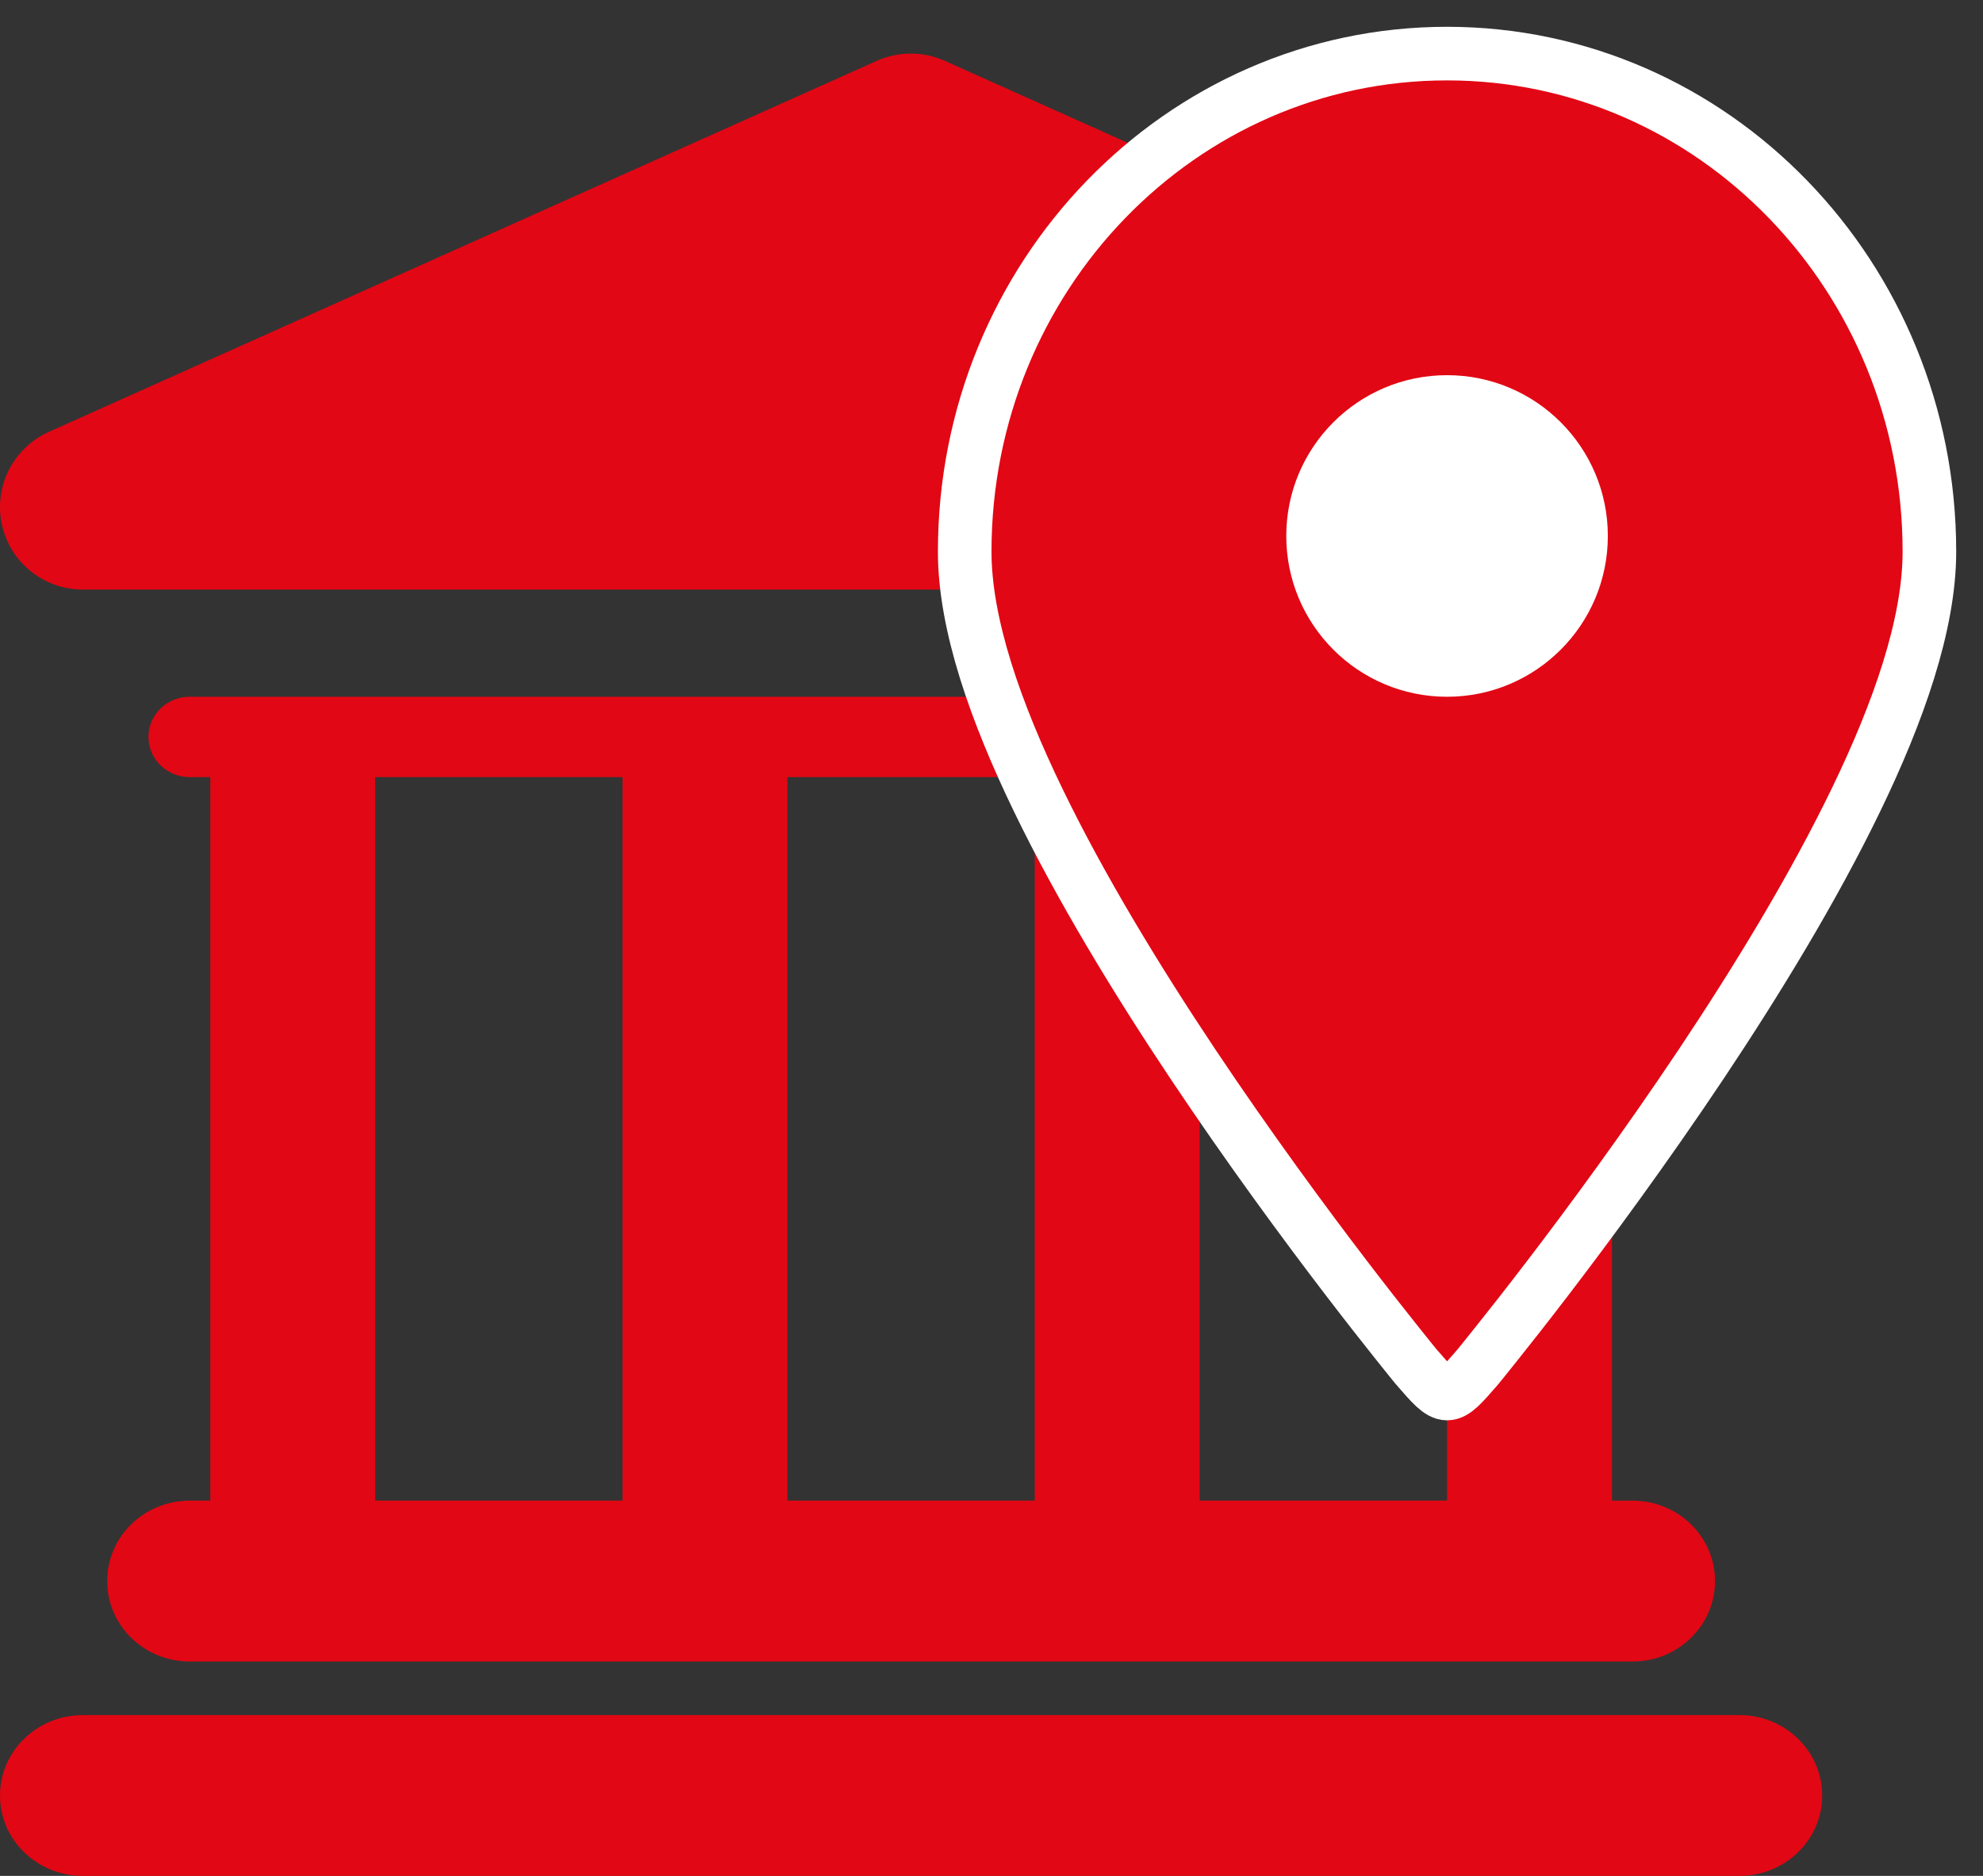
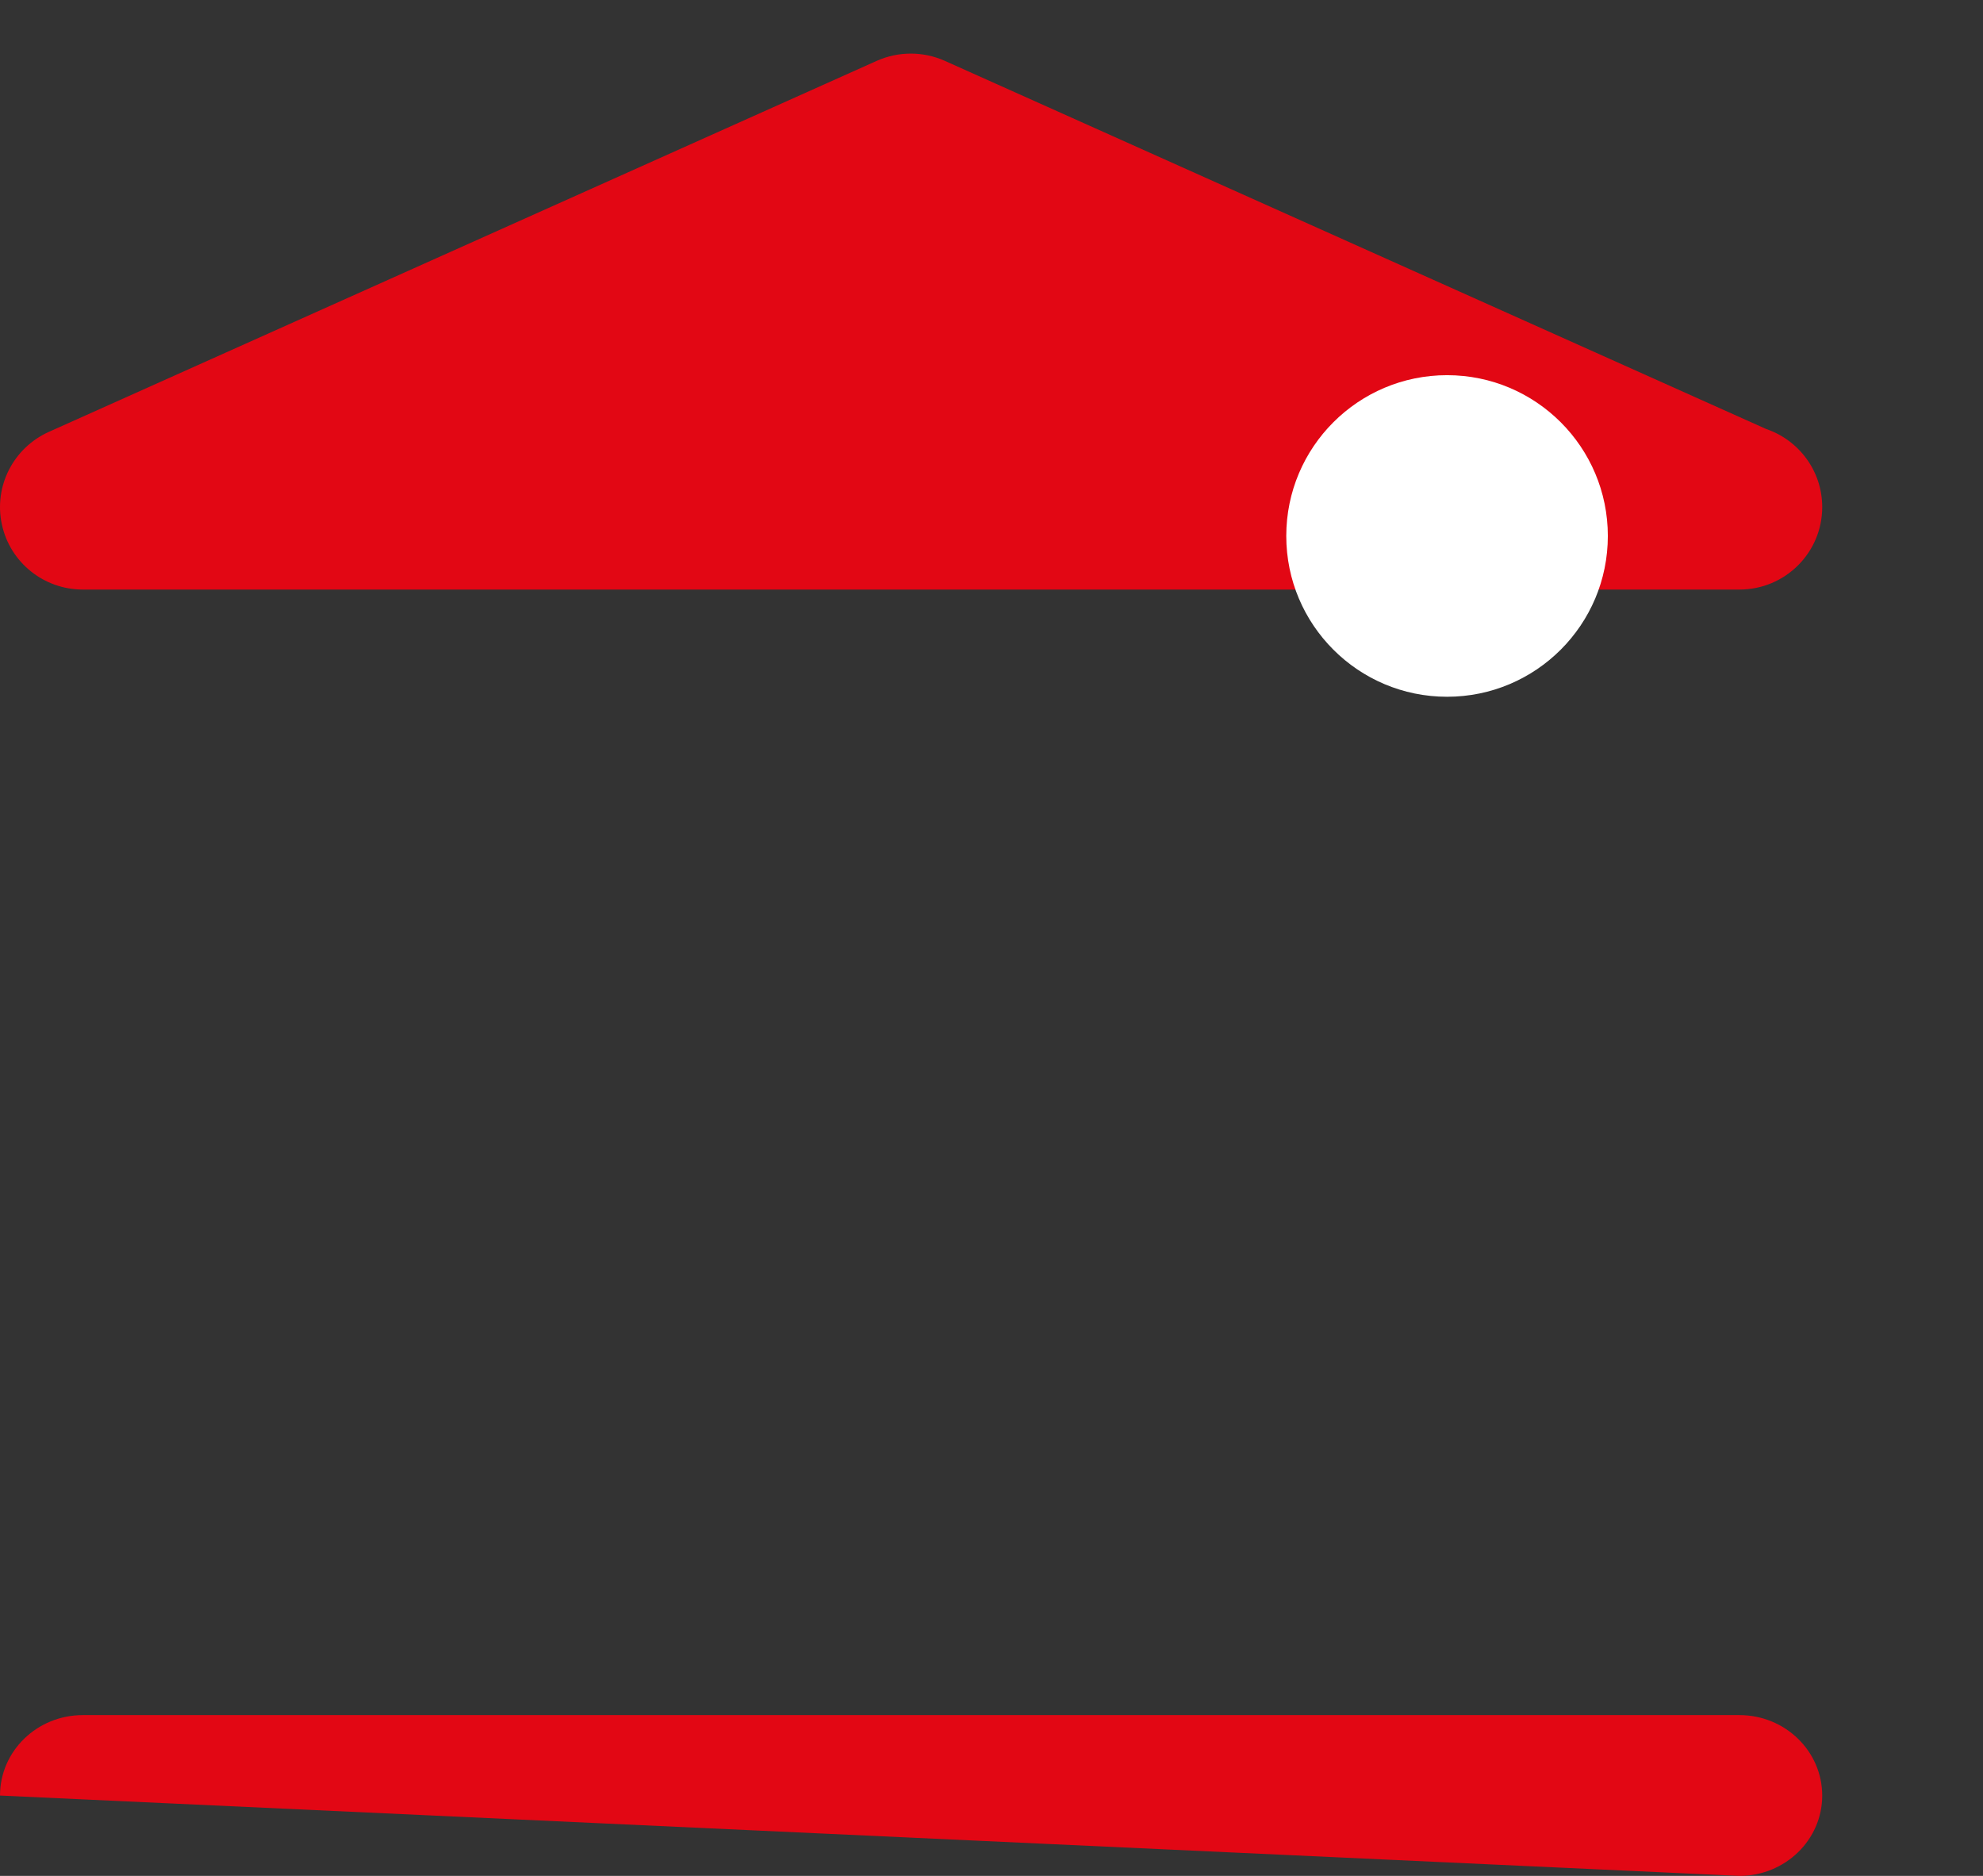
<svg xmlns="http://www.w3.org/2000/svg" width="37px" height="35px" viewBox="0 0 37 35" version="1.1">
  <rect x="0" y="0" width="37" height="35" fill="#333333" stroke="none" />
  <title>Group</title>
  <g id="Footer-internacional" stroke="none" stroke-width="1" fill="none" fill-rule="evenodd">
    <g id="Broker-footer" transform="translate(-382, -208)">
      <g id="Group" transform="translate(382, 209)">
-         <path d="M32.455,31 L1.546,31 C0.692,31 0,31.671 0,32.501 C0,33.329 0.692,34 1.546,34 L32.454,34 C33.308,34 34,33.329 34,32.501 C33.999,31.671 33.307,31 32.455,31 Z" id="Path" fill="#E20714" fill-rule="nonzero" />
-         <path d="M3.539,26.999 C2.689,26.999 2,27.67 2,28.499 C2,29.328 2.689,30 3.539,30 L30.461,30 C31.311,30 32,29.328 32,28.499 C32,27.67 31.311,26.999 30.461,26.999 L30.077,26.999 L30.077,13.499 L30.461,13.499 C30.887,13.499 31.23,13.163 31.23,12.749 C31.23,12.336 30.886,12 30.461,12 L3.539,12 C3.114,12 2.77,12.336 2.77,12.749 C2.77,13.163 3.114,13.499 3.539,13.499 L3.924,13.499 L3.924,26.998 L3.539,26.998 L3.539,26.999 Z M27,13.499 L27,26.998 L22.384,26.998 L22.384,13.499 L27,13.499 Z M19.307,13.499 L19.307,26.998 L14.692,26.998 L14.692,13.499 L19.307,13.499 Z M7,13.499 L11.615,13.499 L11.615,26.998 L7,26.998 L7,13.499 Z" id="Shape" fill="#E20714" fill-rule="nonzero" />
+         <path d="M32.455,31 L1.546,31 C0.692,31 0,31.671 0,32.501 L32.454,34 C33.308,34 34,33.329 34,32.501 C33.999,31.671 33.307,31 32.455,31 Z" id="Path" fill="#E20714" fill-rule="nonzero" />
        <path d="M1.545,10 L32.44,10 C32.445,10 32.451,10 32.455,10 C33.309,10 34,9.311 34,8.461 C34,7.785 33.563,7.212 32.956,7.005 L17.628,0.135 C17.225,-0.045 16.764,-0.045 16.36,0.135 L0.911,7.058 C0.247,7.357 -0.119,8.076 0.035,8.785 C0.187,9.493 0.817,10 1.545,10 Z" id="Path" fill="#E20714" fill-rule="nonzero" />
        <g id="pin_6115885" transform="translate(18, 0)">
-           <path d="M8.422,24.498 L8.403,24.475 C8.387,24.456 8.363,24.426 8.332,24.388 C8.271,24.312 8.181,24.201 8.067,24.057 C7.838,23.771 7.513,23.358 7.122,22.847 C6.342,21.827 5.301,20.415 4.257,18.852 C3.216,17.292 2.163,15.566 1.368,13.921 C0.585,12.303 0,10.658 0,9.292 C0,4.16 4.029,0 9,0 C13.971,0 18,4.16 18,9.292 C18,10.658 17.415,12.303 16.632,13.921 C15.837,15.566 14.784,17.292 13.743,18.852 C12.699,20.415 11.658,21.827 10.878,22.847 C10.487,23.358 10.162,23.771 9.933,24.057 C9.819,24.201 9.729,24.312 9.668,24.388 C9.637,24.426 9.613,24.456 9.597,24.475 L9.578,24.498 L9.572,24.506 C9.287,24.835 9.144,25 9.001,25 C8.857,25 8.712,24.833 8.422,24.498 L8.422,24.498 Z" id="Path" stroke="#FFFFFF" fill="#E20714" />
          <path d="M6,9 C6,7.343 7.343,6 9,6 C10.657,6 12,7.343 12,9 C12,10.657 10.657,12 9,12 C7.343,12 6,10.657 6,9 Z" id="Path" fill="#FFFFFF" />
        </g>
      </g>
    </g>
  </g>
</svg>